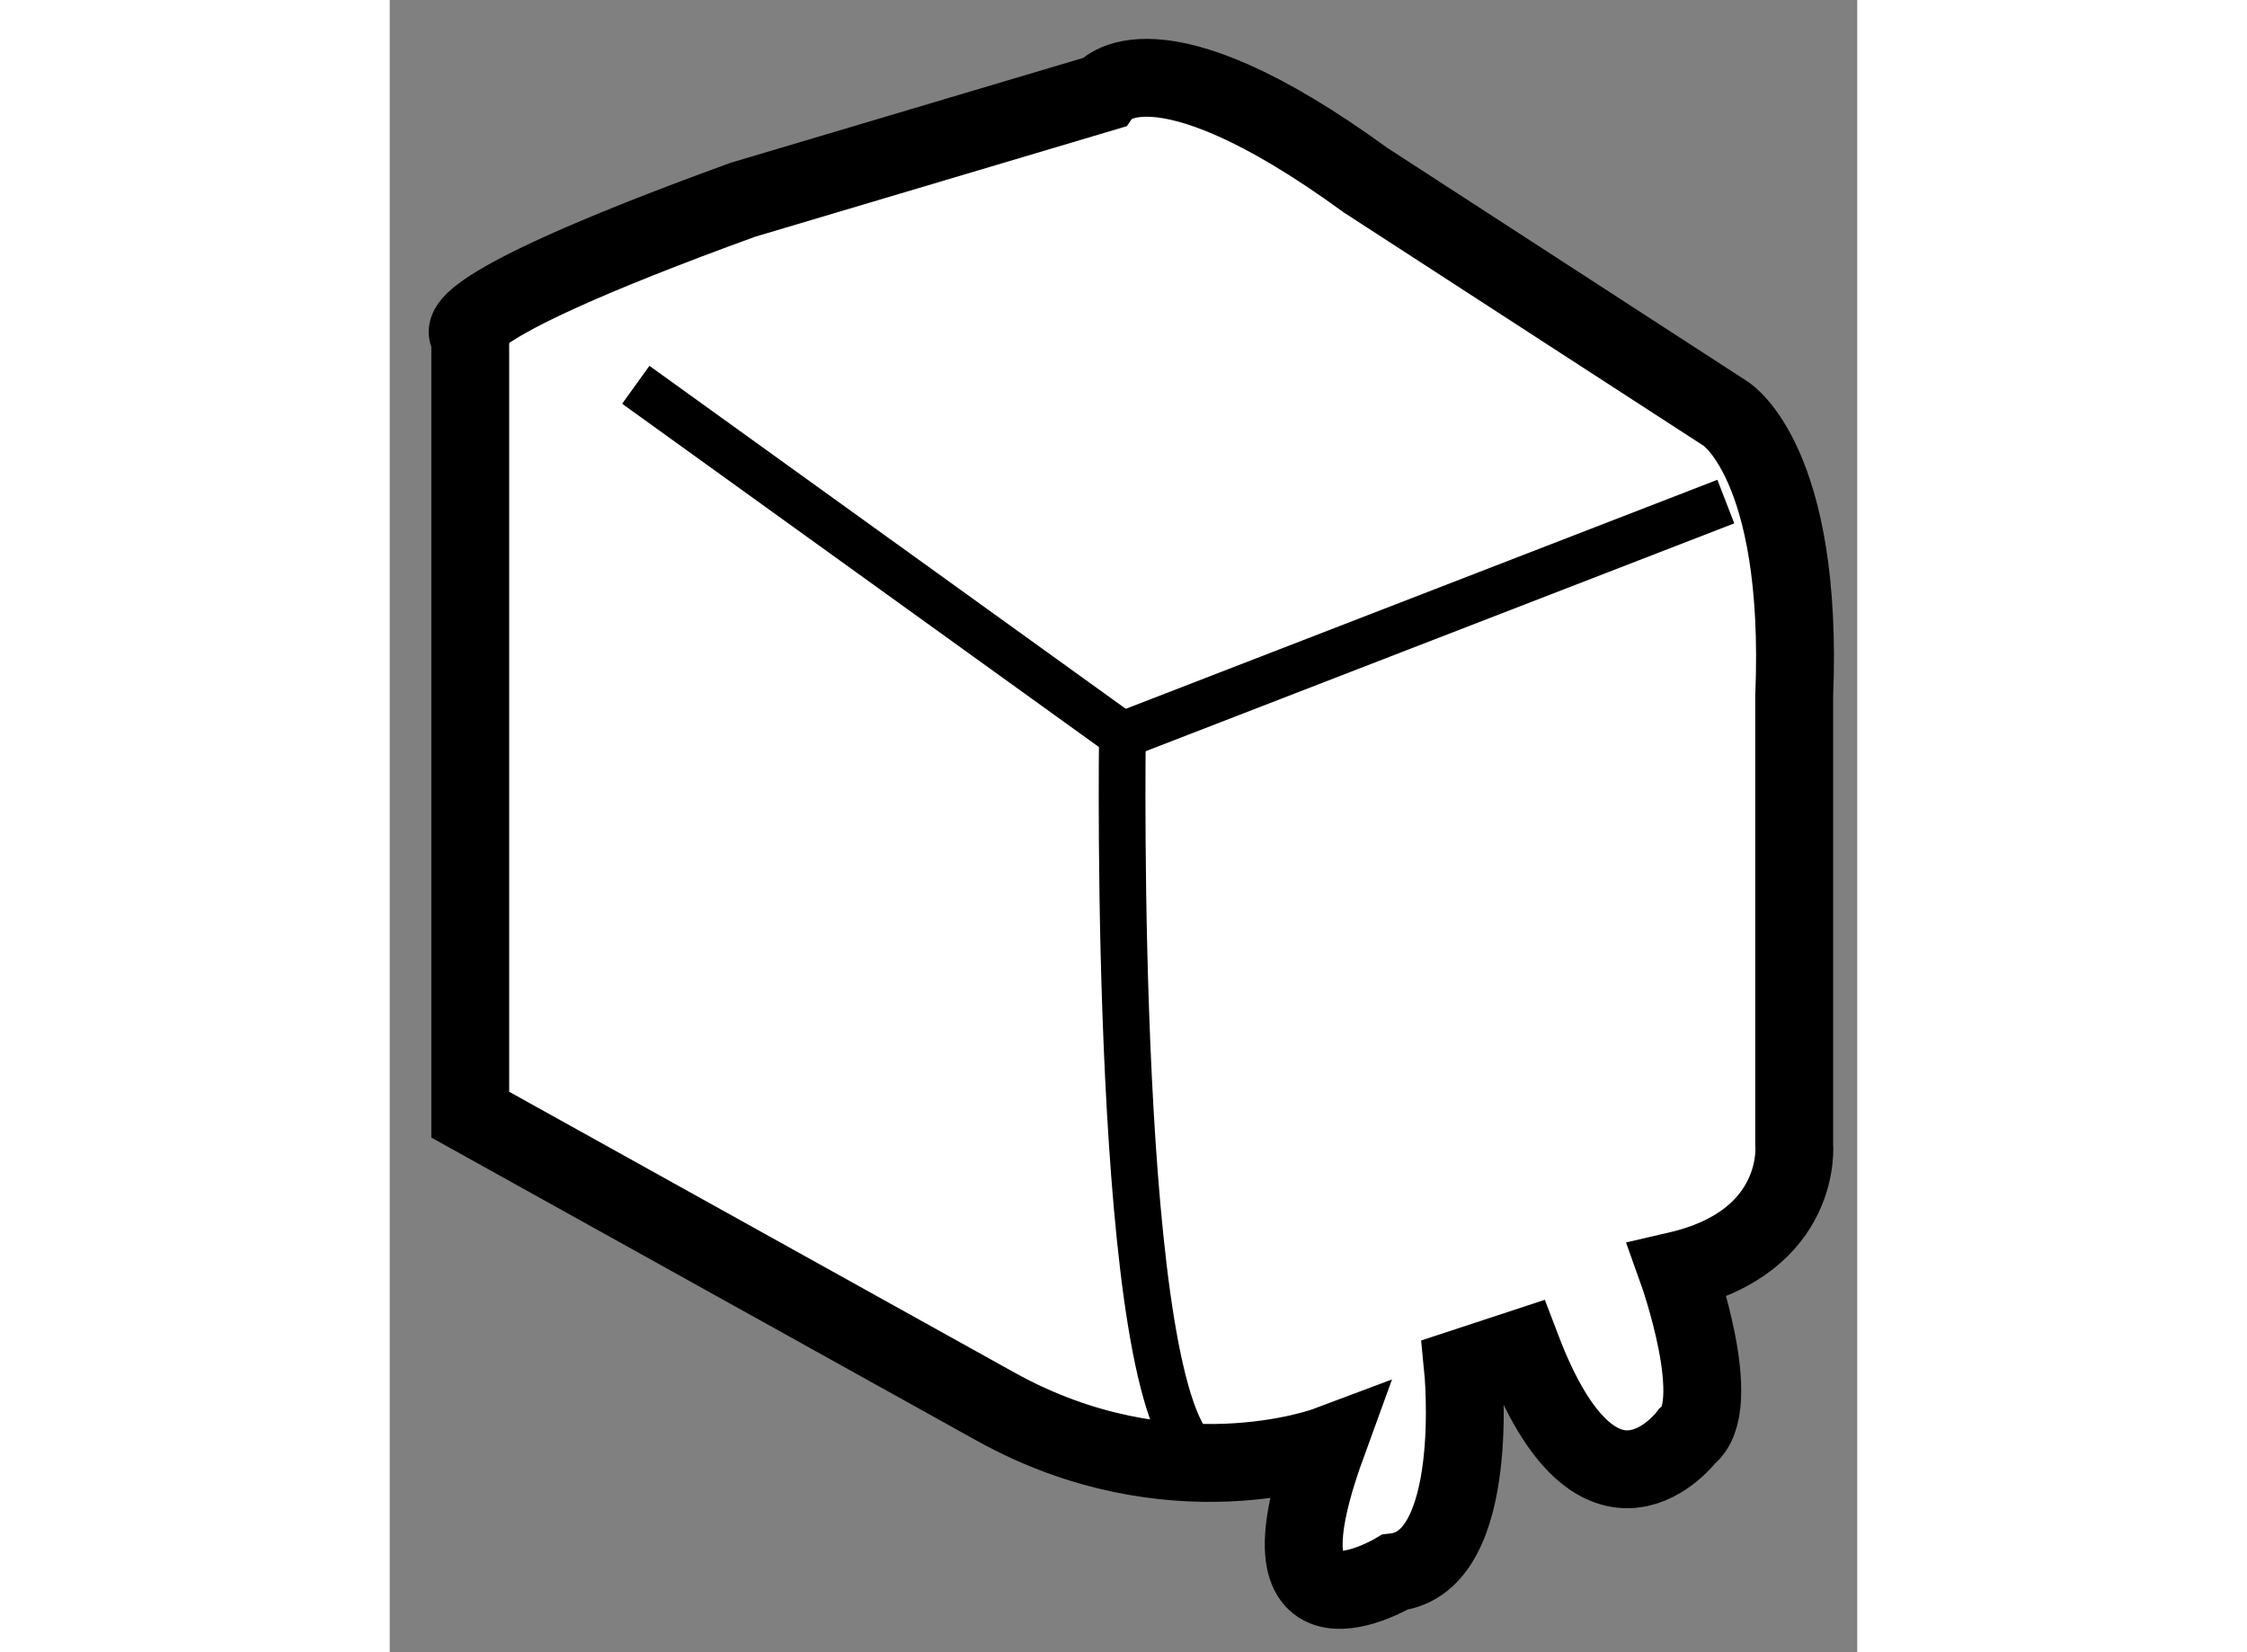
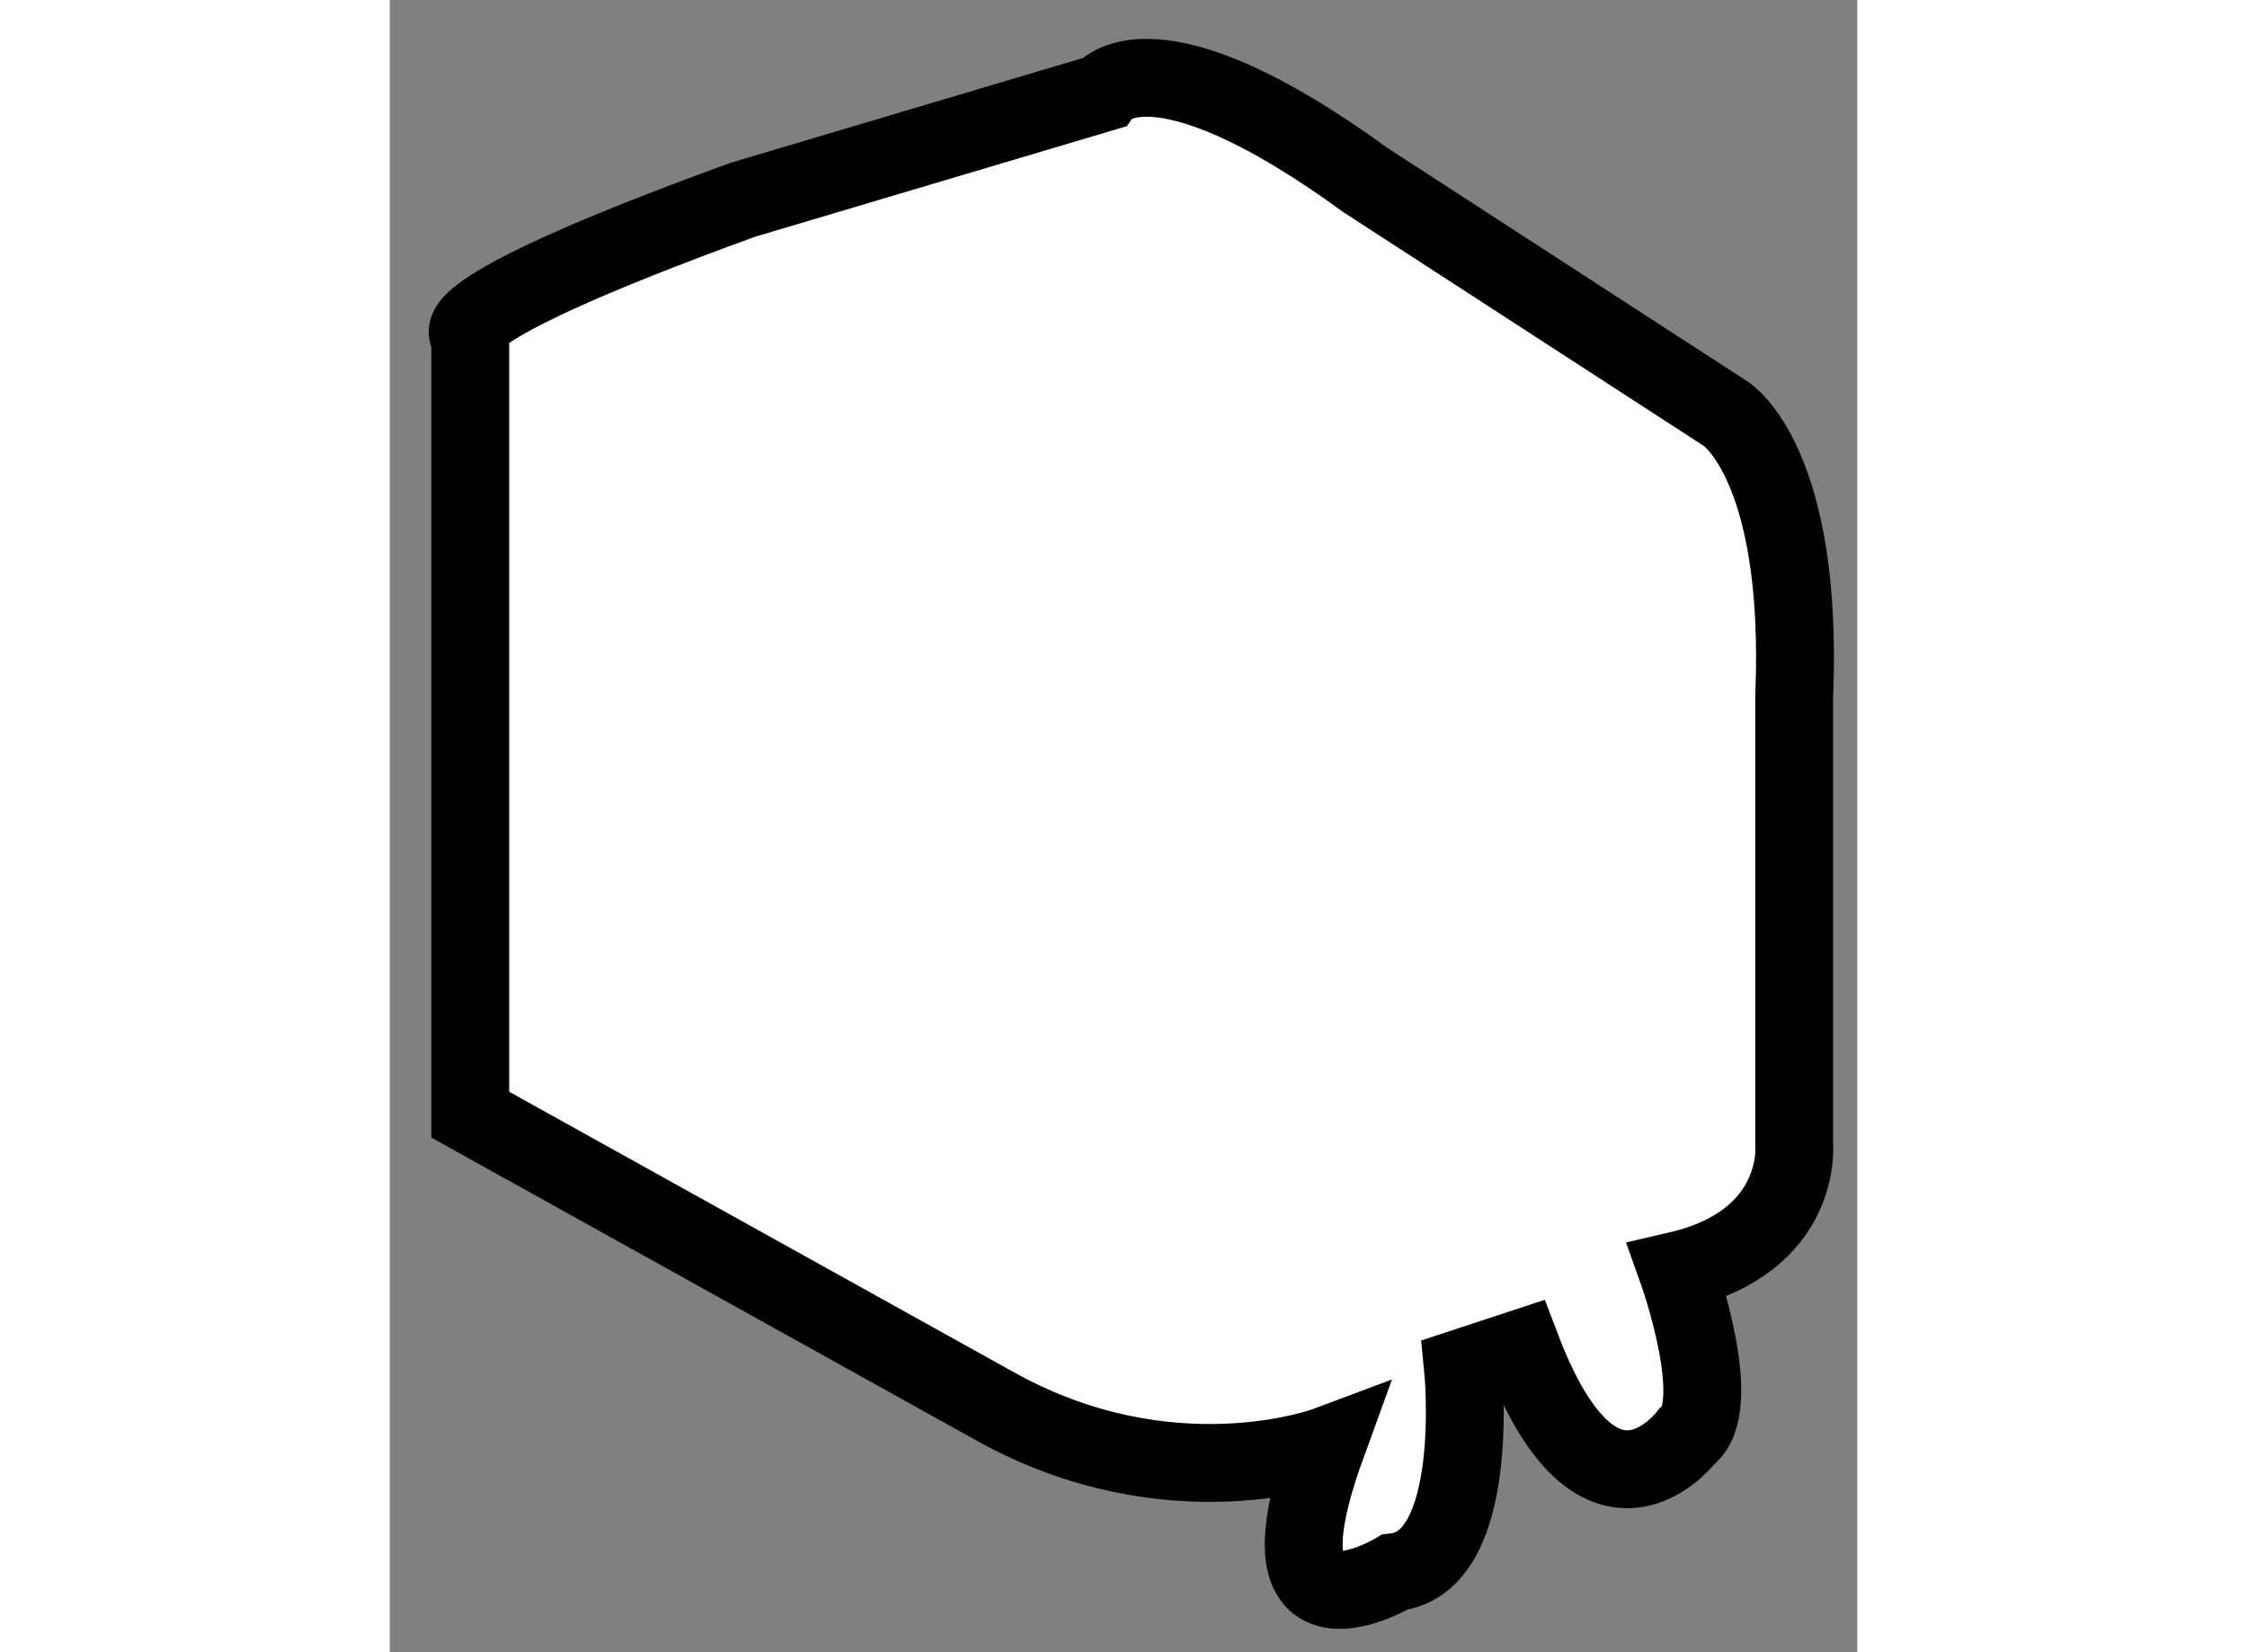
<svg xmlns="http://www.w3.org/2000/svg" version="1.1" x="0px" y="0px" width="244.8px" height="180px" viewBox="127.608 84.217 9.424 10.61" enable-background="new 0 0 244.8 180" xml:space="preserve">
  <rect x="127.608" y="84.217" width="9.424" height="10.61" fill="#808080" stroke="none" />
  <g>
    <path fill="#FFFFFF" stroke="#000000" stroke-width="0.5" d="M128.125,91.375v-5c0,0-0.313-0.125,1.75-0.875l2.313-0.688    c0,0,0.313-0.438,1.688,0.563l2.313,1.5c0,0,0.5,0.313,0.438,1.813v2.875c0,0,0.063,0.625-0.75,0.813c0,0,0.313,0.875,0.063,1.063    c0,0-0.563,0.75-1.063-0.563L134.5,93c0,0,0.125,1.25-0.438,1.313c0,0-0.938,0.563-0.438-0.813c0,0-1,0.375-2.125-0.25    L128.125,91.375z" />
-     <polyline fill="none" stroke="#000000" stroke-width="0.3" points="129.188,86.688 132.313,88.938 136.188,87.438   " />
-     <path fill="none" stroke="#000000" stroke-width="0.3" d="M132.313,88.938c0,0-0.063,4.313,0.5,4.625" />
  </g>
</svg>